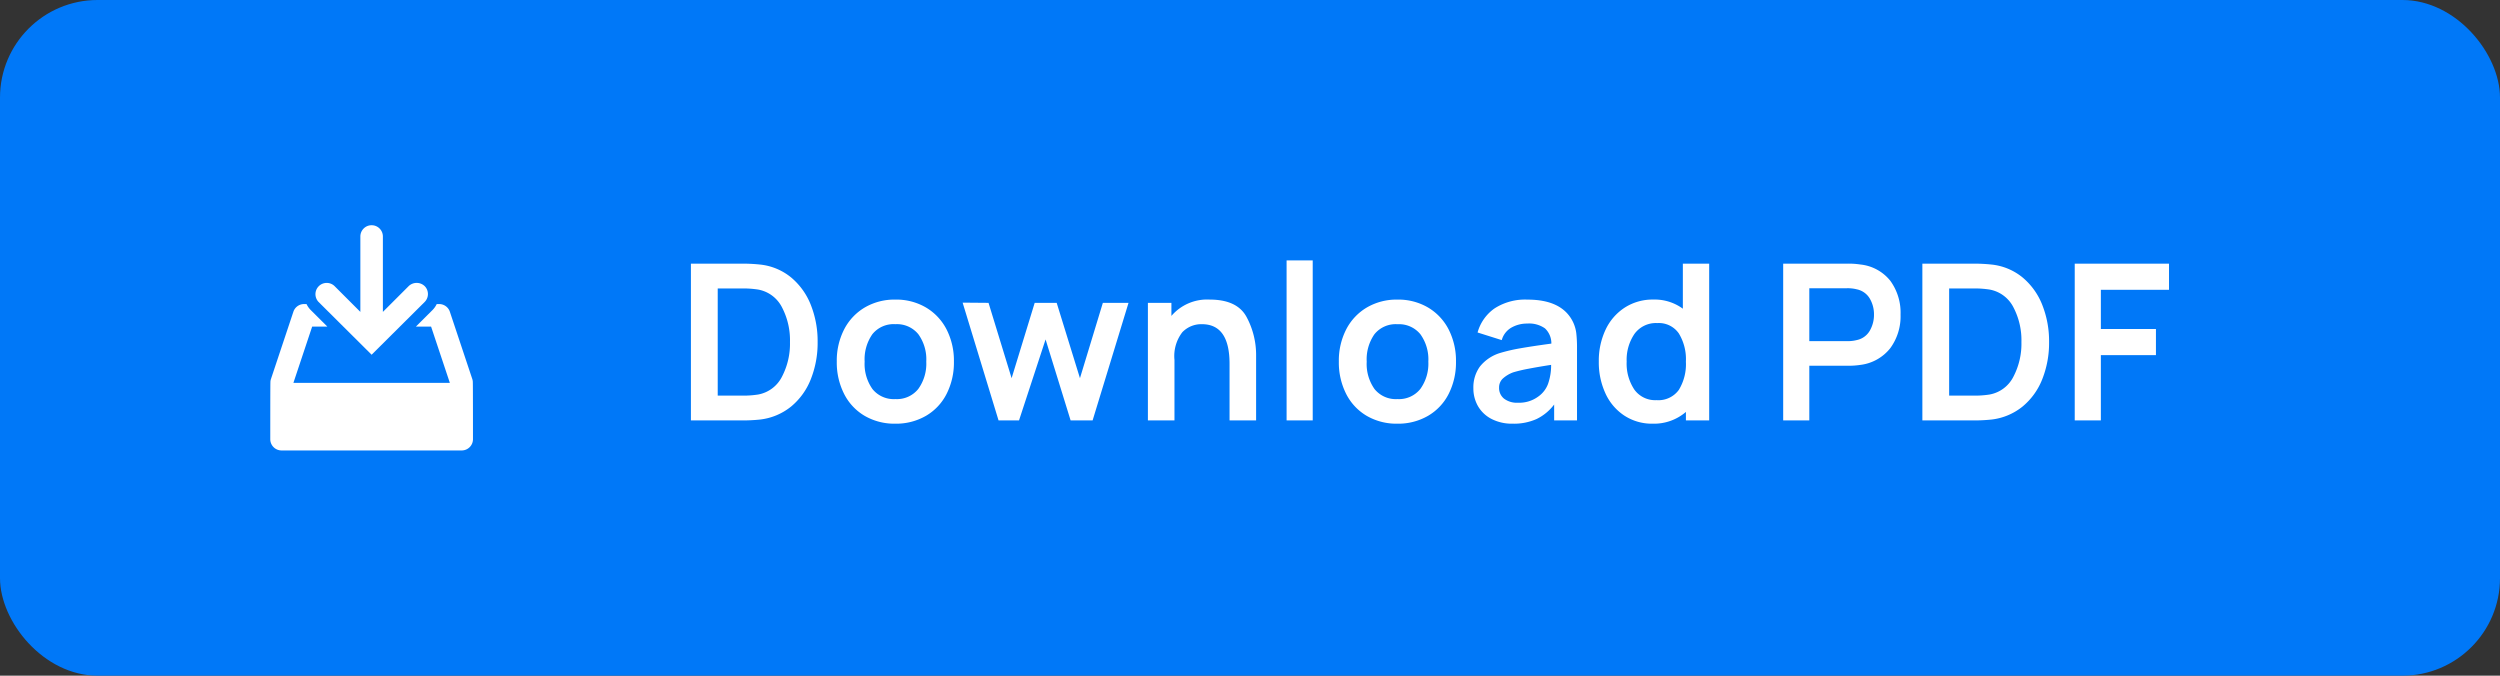
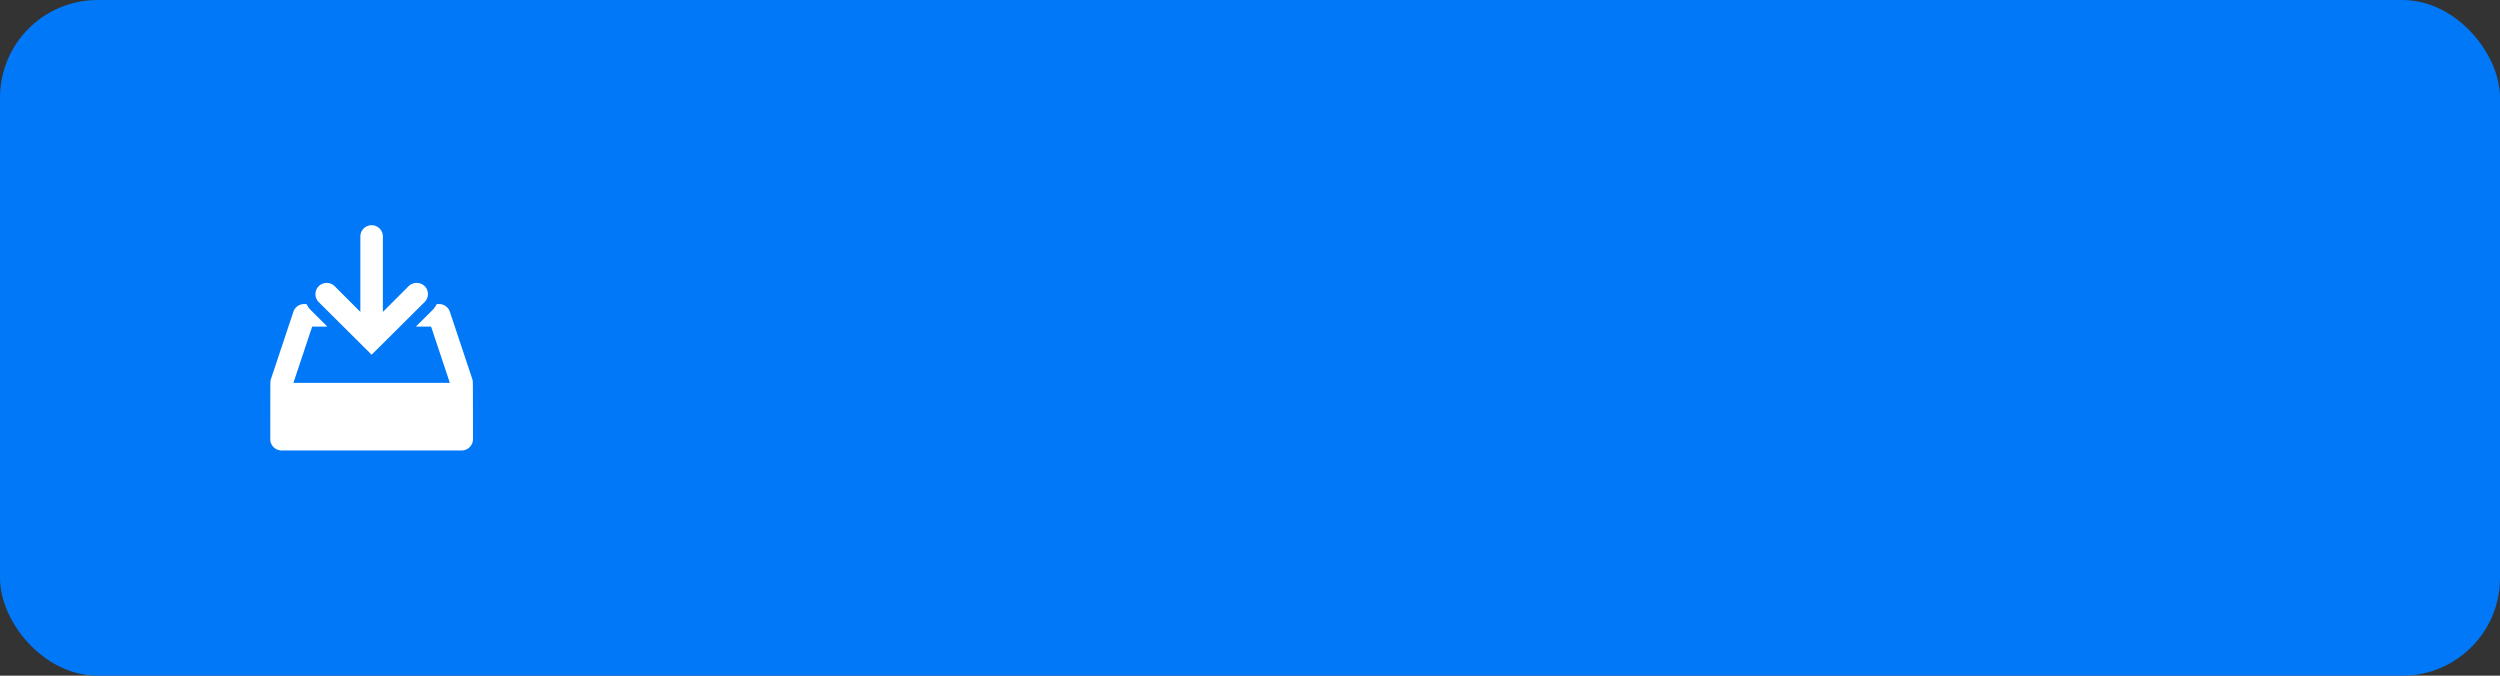
<svg xmlns="http://www.w3.org/2000/svg" width="333" height="90" viewBox="0 0 333 90">
  <rect x="0" y="0" width="333" height="90" fill="#333333" stroke="none" />
  <g id="download-l" transform="translate(22009 -1382)">
    <rect id="Rectangle_3801" data-name="Rectangle 3801" width="333" height="90" rx="13" transform="translate(-22009 1382)" fill="#0078f8" />
    <g id="Group_38500" data-name="Group 38500" transform="translate(-21973 1407.5)">
-       <path id="Path_37651" data-name="Path 37651" d="M8.671-20.88a22.2,22.2,0,0,1,2.552.116,7.79,7.79,0,0,1,4.161,1.726,9.092,9.092,0,0,1,2.624,3.669,13.086,13.086,0,0,1,.9,4.93,13.086,13.086,0,0,1-.9,4.93,8.978,8.978,0,0,1-2.624,3.654,8.038,8.038,0,0,1-4.161,1.74A22.2,22.2,0,0,1,8.671,0H2.03V-20.88Zm0,17.574a12.843,12.843,0,0,0,2.32-.145,4.44,4.44,0,0,0,3.161-2.363,9.48,9.48,0,0,0,1.073-4.626,9.459,9.459,0,0,0-1.073-4.64,4.446,4.446,0,0,0-3.161-2.349,12.843,12.843,0,0,0-2.32-.145H5.6V-3.306ZM29.261.435A7.893,7.893,0,0,1,25.172-.609a7.1,7.1,0,0,1-2.74-2.929A9.234,9.234,0,0,1,21.46-7.83a9.1,9.1,0,0,1,.986-4.306A7.216,7.216,0,0,1,25.2-15.051a7.836,7.836,0,0,1,4.06-1.044,7.809,7.809,0,0,1,4.089,1.059,7.217,7.217,0,0,1,2.741,2.929,9.146,9.146,0,0,1,.972,4.277,9.234,9.234,0,0,1-.972,4.292A7.069,7.069,0,0,1,33.335-.609,7.914,7.914,0,0,1,29.261.435Zm0-3.277A3.641,3.641,0,0,0,32.32-4.2,5.752,5.752,0,0,0,33.379-7.83a5.727,5.727,0,0,0-1.058-3.654,3.675,3.675,0,0,0-3.06-1.334A3.625,3.625,0,0,0,26.2-11.484a5.842,5.842,0,0,0-1.03,3.654,5.784,5.784,0,0,0,1.044,3.654A3.634,3.634,0,0,0,29.261-2.842Zm8.961-12.847,3.451.029L44.747-5.626,47.821-15.66H50.75l3.1,10.034L56.9-15.66H60.32L55.535,0H52.606L49.271-10.788,45.733,0H43.007Zm32.915-.406q3.712,0,4.945,2.392a10.67,10.67,0,0,1,1.232,4.945V0H73.776V-7.54q0-5.278-3.683-5.278a3.492,3.492,0,0,0-2.61,1.073,5.208,5.208,0,0,0-1.044,3.683V0H62.9V-15.66h3.132v1.74A6.249,6.249,0,0,1,71.137-16.095Zm10.237-5.22h3.48V0h-3.48ZM96.135.435A7.893,7.893,0,0,1,92.046-.609a7.1,7.1,0,0,1-2.741-2.929,9.234,9.234,0,0,1-.971-4.292,9.1,9.1,0,0,1,.986-4.306,7.216,7.216,0,0,1,2.755-2.914,7.836,7.836,0,0,1,4.06-1.044,7.809,7.809,0,0,1,4.089,1.059,7.217,7.217,0,0,1,2.741,2.929,9.146,9.146,0,0,1,.972,4.277,9.234,9.234,0,0,1-.972,4.292A7.069,7.069,0,0,1,100.21-.609,7.914,7.914,0,0,1,96.135.435Zm0-3.277A3.641,3.641,0,0,0,99.195-4.2a5.752,5.752,0,0,0,1.059-3.625,5.727,5.727,0,0,0-1.059-3.654,3.675,3.675,0,0,0-3.06-1.334,3.625,3.625,0,0,0-3.06,1.334A5.842,5.842,0,0,0,92.046-7.83,5.784,5.784,0,0,0,93.09-4.176,3.634,3.634,0,0,0,96.135-2.842ZM119.48-13.2a4.808,4.808,0,0,1,.478,1.552,16.759,16.759,0,0,1,.1,2.044V0h-3.045V-2.117a6.456,6.456,0,0,1-2.334,1.928A7.383,7.383,0,0,1,111.5.435,5.932,5.932,0,0,1,108.663-.2a4.4,4.4,0,0,1-1.8-1.711,4.733,4.733,0,0,1-.609-2.378,4.713,4.713,0,0,1,.87-2.886,5.485,5.485,0,0,1,2.7-1.812,22.62,22.62,0,0,1,2.7-.623q1.566-.276,4.118-.623a2.727,2.727,0,0,0-.855-2.03,3.652,3.652,0,0,0-2.364-.638,4.174,4.174,0,0,0-2.1.536,2.768,2.768,0,0,0-1.29,1.668l-3.219-1.015a5.79,5.79,0,0,1,2.277-3.219,7.491,7.491,0,0,1,4.364-1.16Q118-16.095,119.48-13.2Zm-3.248,8.236a7.411,7.411,0,0,0,.377-2.436q-1.682.261-2.973.508a20.079,20.079,0,0,0-2.044.478,4.2,4.2,0,0,0-1.436.856,1.632,1.632,0,0,0-.479,1.2,1.805,1.805,0,0,0,.652,1.45,2.823,2.823,0,0,0,1.871.551,4.28,4.28,0,0,0,2.682-.812A3.585,3.585,0,0,0,116.232-4.959ZM137.663-20.88V0h-3.1V-1.131A6.516,6.516,0,0,1,130.123.435a6.7,6.7,0,0,1-3.756-1.073A7,7,0,0,1,123.845-3.6a9.848,9.848,0,0,1-.884-4.234,9.688,9.688,0,0,1,.9-4.248,7.084,7.084,0,0,1,2.552-2.944,6.873,6.873,0,0,1,3.828-1.073,6.339,6.339,0,0,1,3.915,1.218v-6ZM130.645-2.7a3.36,3.36,0,0,0,2.973-1.363,6.55,6.55,0,0,0,.942-3.77,6.563,6.563,0,0,0-.942-3.756,3.227,3.227,0,0,0-2.857-1.377,3.53,3.53,0,0,0-3.045,1.436,6.132,6.132,0,0,0-1.044,3.7,6.246,6.246,0,0,0,1.015,3.712A3.407,3.407,0,0,0,130.645-2.7Zm25.52-18.183a10.547,10.547,0,0,1,1.653.116,5.873,5.873,0,0,1,3.988,2.189,7.218,7.218,0,0,1,1.348,4.481,7.179,7.179,0,0,1-1.363,4.466,5.986,5.986,0,0,1-3.973,2.233,10.547,10.547,0,0,1-1.653.116H151V0h-3.48V-20.88Zm-.145,10.324a4.964,4.964,0,0,0,1.305-.145,2.608,2.608,0,0,0,1.74-1.262,4.246,4.246,0,0,0,.551-2.132,4.167,4.167,0,0,0-.551-2.117,2.62,2.62,0,0,0-1.74-1.247,4.964,4.964,0,0,0-1.305-.145H151v7.047ZM172.7-20.88a22.2,22.2,0,0,1,2.552.116,7.79,7.79,0,0,1,4.161,1.726,9.092,9.092,0,0,1,2.624,3.669,13.086,13.086,0,0,1,.9,4.93,13.086,13.086,0,0,1-.9,4.93,8.978,8.978,0,0,1-2.624,3.654,8.038,8.038,0,0,1-4.161,1.74A22.2,22.2,0,0,1,172.7,0h-6.641V-20.88Zm0,17.574a12.843,12.843,0,0,0,2.32-.145,4.44,4.44,0,0,0,3.161-2.363,9.48,9.48,0,0,0,1.073-4.626,9.459,9.459,0,0,0-1.073-4.64,4.446,4.446,0,0,0-3.161-2.349,12.843,12.843,0,0,0-2.32-.145h-3.074V-3.306ZM186.354-20.88h12.557v3.48h-9.077v5.22h7.337V-8.7h-7.337V0h-3.48Z" transform="translate(54 30.5)" fill="#fff" />
      <path id="download" d="M23.561,10.106a1.537,1.537,0,0,0-2.121,0L18,13.545V3.5a1.5,1.5,0,1,0-3,0V13.545l-3.44-3.44A1.5,1.5,0,0,0,9.44,12.227L16.5,19.25l7.063-7.026a1.5,1.5,0,0,0,0-2.118ZM29.98,23a1.469,1.469,0,0,0-.058-.474l-3-9A1.5,1.5,0,0,0,25.5,12.5h-.328a2.975,2.975,0,0,1-.551.787L22.4,15.5H24.42l2.5,7.5H6.081l2.5-7.5H10.6L8.379,13.287a2.941,2.941,0,0,1-.55-.787H7.5a1.5,1.5,0,0,0-1.422,1.026l-3,9A1.469,1.469,0,0,0,3.019,23C3,23,3,30.5,3,30.5A1.5,1.5,0,0,0,4.5,32h24A1.5,1.5,0,0,0,30,30.5s0-7.5-.02-7.5Z" transform="translate(-3 2.5)" fill="#fff" />
    </g>
  </g>
</svg>